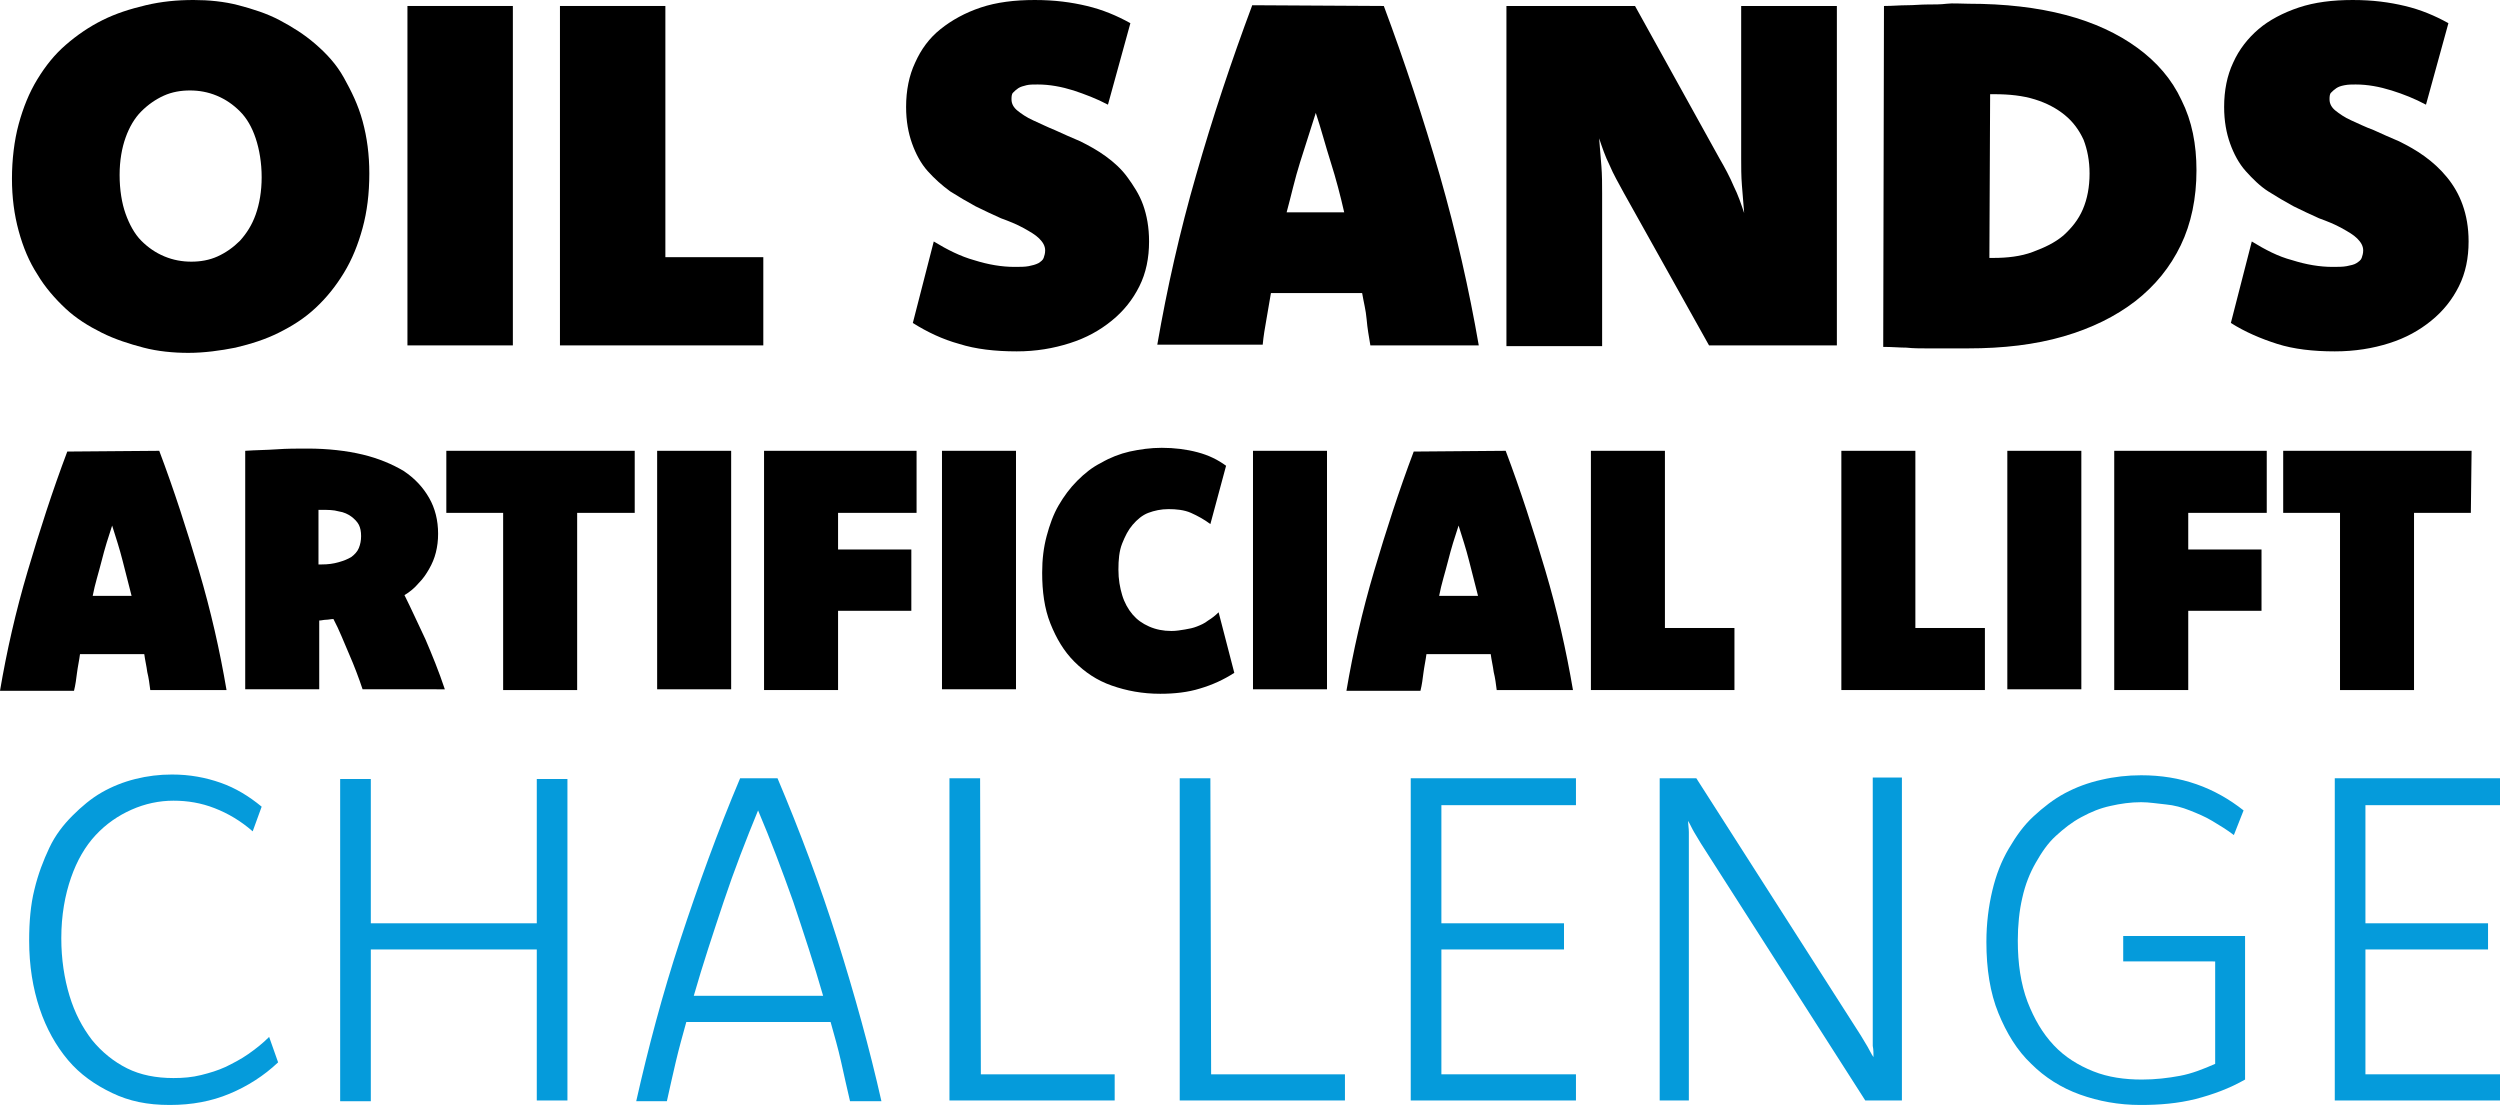
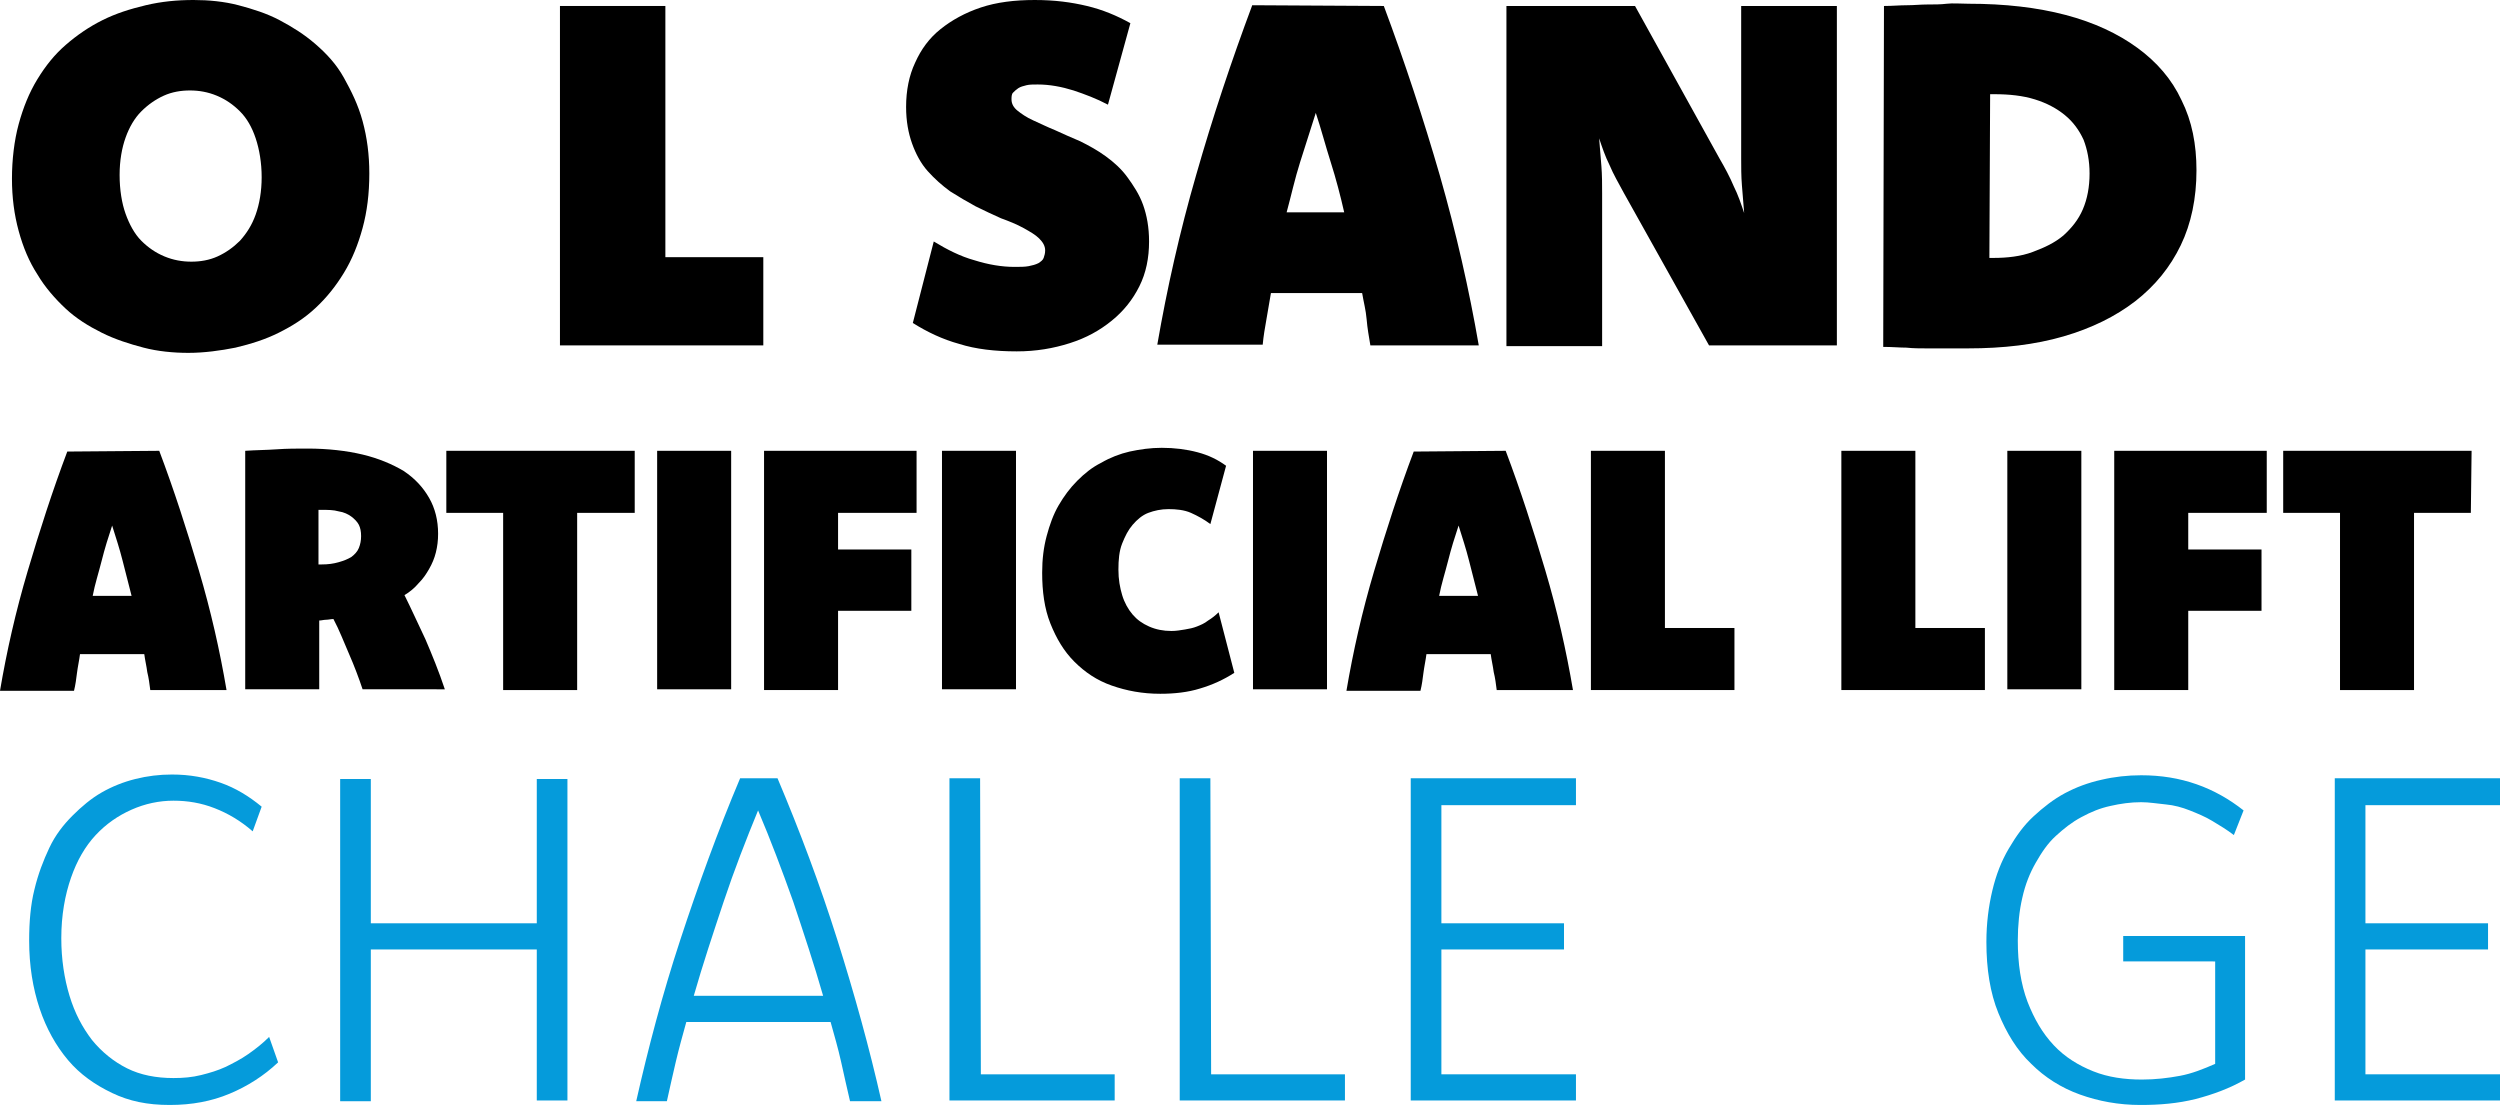
<svg xmlns="http://www.w3.org/2000/svg" version="1.1" id="Layer_1" x="0px" y="0px" viewBox="0 0 334.4 147.8" style="enable-background:new 0 0 334.4 147.8;" xml:space="preserve">
  <style type="text/css">
	.st0{fill:#059BDB;}
</style>
  <path d="M25.9,0c2,0,4.1,0.2,6,0.7s3.8,1.1,5.5,2c1.7,0.9,3.3,1.9,4.8,3.2S45,8.6,46,10.4s1.9,3.6,2.5,5.8s0.9,4.5,0.9,7  c0,2.7-0.3,5.1-0.9,7.3c-0.6,2.2-1.4,4.2-2.5,6c-1.1,1.8-2.3,3.3-3.8,4.7s-3.1,2.4-4.9,3.3s-3.7,1.5-5.8,2c-2,0.4-4.2,0.7-6.3,0.7  c-2,0-4.1-0.2-6-0.7s-3.8-1.1-5.6-2s-3.4-1.9-4.8-3.2S6,38.4,5,36.7c-1.1-1.7-1.9-3.6-2.5-5.8s-0.9-4.5-0.9-7s0.3-5.1,0.9-7.3  s1.4-4.2,2.5-6S7.3,7.3,8.8,6s3.1-2.4,4.9-3.3c1.8-0.9,3.7-1.5,5.8-2C21.6,0.2,23.7,0,25.9,0z M25.4,12.1c-1.2,0-2.4,0.2-3.5,0.7  s-2.1,1.2-3,2.1c-0.9,0.9-1.6,2.1-2.1,3.5c-0.5,1.4-0.8,3.1-0.8,5c0,2,0.3,3.8,0.8,5.2s1.2,2.7,2.1,3.6c0.9,0.9,1.9,1.6,3.1,2.1  s2.4,0.7,3.6,0.7c1.2,0,2.4-0.2,3.5-0.7s2.1-1.2,3-2.1c0.9-1,1.6-2.1,2.1-3.5c0.5-1.4,0.8-3.1,0.8-5s-0.3-3.7-0.8-5.2  c-0.5-1.5-1.2-2.7-2.1-3.6c-0.9-0.9-1.9-1.6-3.1-2.1C27.8,12.3,26.6,12.1,25.4,12.1z" />
-   <path d="M68.6,46.2H54.5V0.8h14.1V46.2z" />
  <path d="M88.9,34.4h13.2v11.8H74.9V0.8h14.1V34.4L88.9,34.4z" />
  <path d="M124.9,32.3c1.8,1.1,3.6,2,5.4,2.5c1.9,0.6,3.7,0.9,5.4,0.9c0.7,0,1.4,0,1.9-0.1c0.5-0.1,0.9-0.2,1.3-0.4  c0.3-0.2,0.6-0.4,0.7-0.7c0.1-0.3,0.2-0.6,0.2-1c0-0.6-0.3-1.1-0.8-1.6s-1.2-0.9-2.1-1.4s-1.9-0.9-3-1.3c-1.1-0.5-2.2-1-3.4-1.6  c-1.1-0.6-2.3-1.3-3.4-2c-1.1-0.8-2.1-1.7-3-2.7c-0.9-1-1.6-2.3-2.1-3.7c-0.5-1.4-0.8-3-0.8-4.9c0-2.2,0.4-4.2,1.2-5.9  c0.8-1.8,1.9-3.3,3.4-4.5c1.5-1.2,3.3-2.2,5.4-2.9s4.5-1,7.2-1s4.9,0.3,7,0.8c2.1,0.5,4,1.3,5.8,2.3l-3,10.9  c-1.5-0.8-3.1-1.4-4.6-1.9c-1.6-0.5-3.2-0.8-4.8-0.8c-0.6,0-1.1,0-1.5,0.1c-0.4,0.1-0.8,0.2-1.1,0.4s-0.5,0.4-0.7,0.6  s-0.2,0.6-0.2,0.9c0,0.6,0.3,1.1,0.8,1.5s1.2,0.9,2.1,1.3s1.9,0.9,2.9,1.3c1.1,0.5,2.2,1,3.4,1.5c1.2,0.6,2.3,1.2,3.4,2  s2.1,1.7,2.9,2.8s1.6,2.3,2.1,3.7s0.8,3,0.8,4.9c0,2.2-0.4,4.2-1.3,6s-2.1,3.3-3.7,4.6s-3.4,2.3-5.6,3S138.6,47,136,47  c-2.9,0-5.5-0.3-7.7-1c-2.2-0.6-4.3-1.6-6.2-2.8L124.9,32.3L124.9,32.3z" />
  <path d="M185.1,0.8c2.8,7.5,5.3,15.1,7.5,22.7c2.2,7.7,3.9,15.2,5.2,22.7h-14.5c-0.2-1.2-0.4-2.3-0.5-3.5s-0.4-2.3-0.6-3.5h-12.2  c-0.2,1.2-0.4,2.4-0.6,3.5s-0.4,2.3-0.5,3.4h-14.1c1.3-7.5,3-15.1,5.2-22.7c2.2-7.7,4.7-15.2,7.5-22.7L185.1,0.8L185.1,0.8z   M179.8,28.4c-0.5-2.2-1.1-4.5-1.8-6.7s-1.3-4.5-2-6.6c-0.7,2.2-1.4,4.4-2.1,6.6s-1.2,4.5-1.8,6.7H179.8z" />
  <path d="M245.8,46.2h-17.2l-11.4-20.4c-0.7-1.3-1.4-2.5-1.9-3.7c-0.6-1.2-1-2.4-1.4-3.6c0.1,1.2,0.2,2.4,0.3,3.7  c0.1,1.2,0.1,2.5,0.1,3.7v20.4h-12.8V0.8h17.2L230,21.2c0.7,1.2,1.4,2.5,1.9,3.7c0.6,1.2,1,2.4,1.4,3.6c-0.1-1.2-0.2-2.5-0.3-3.7  c-0.1-1.2-0.1-2.5-0.1-3.6V0.8h12.8V46.2z" />
  <path d="M252,0.8c1.1,0,2.1-0.1,3.1-0.1c0.9,0,1.8-0.1,2.7-0.1c0.9,0,1.8,0,2.6-0.1s1.9,0,2.9,0c4.9,0,9.2,0.5,13,1.5  c3.8,1,7,2.5,9.6,4.4c2.6,1.9,4.6,4.2,5.9,7c1.4,2.8,2,5.9,2,9.4c0,3.7-0.7,7.1-2.1,10s-3.4,5.4-6.1,7.5c-2.6,2-5.8,3.6-9.6,4.7  c-3.8,1.1-8,1.6-12.8,1.6c-1,0-2,0-2.9,0s-1.8,0-2.6,0s-1.8,0-2.7-0.1c-0.9,0-1.9-0.1-3.1-0.1L252,0.8L252,0.8z M266.1,34.5h0.5  c1.9,0,3.7-0.2,5.3-0.8s2.9-1.2,4.1-2.2c1.1-1,2-2.1,2.6-3.5s0.9-3,0.9-4.8c0-1.7-0.3-3.2-0.8-4.5c-0.6-1.3-1.4-2.4-2.5-3.3  c-1.1-0.9-2.4-1.6-4-2.1c-1.6-0.5-3.4-0.7-5.5-0.7h-0.5L266.1,34.5L266.1,34.5z" />
-   <path d="M301.2,32.3c1.8,1.1,3.5,2,5.4,2.5c1.9,0.6,3.7,0.9,5.4,0.9c0.7,0,1.4,0,1.9-0.1c0.5-0.1,1-0.2,1.3-0.4  c0.3-0.2,0.6-0.4,0.7-0.7s0.2-0.6,0.2-1c0-0.6-0.3-1.1-0.8-1.6s-1.2-0.9-2.1-1.4s-1.9-0.9-3-1.3c-1.1-0.5-2.2-1-3.4-1.6  c-1.1-0.6-2.3-1.3-3.4-2s-2.1-1.7-3-2.7c-0.9-1-1.6-2.3-2.1-3.7c-0.5-1.4-0.8-3-0.8-4.9c0-2.2,0.4-4.2,1.2-5.9  c0.8-1.8,2-3.3,3.4-4.5s3.3-2.2,5.4-2.9c2.1-0.7,4.5-1,7.2-1s4.9,0.3,7,0.8s4,1.3,5.8,2.3l-3,10.9c-1.5-0.8-3-1.4-4.6-1.9  c-1.6-0.5-3.2-0.8-4.8-0.8c-0.5,0-1,0-1.5,0.1s-0.8,0.2-1.1,0.4c-0.3,0.2-0.5,0.4-0.7,0.6s-0.2,0.6-0.2,0.9c0,0.6,0.3,1.1,0.8,1.5  s1.2,0.9,2.1,1.3s1.9,0.9,3,1.3c1.1,0.5,2.2,1,3.4,1.5c1.2,0.6,2.3,1.2,3.4,2s2.1,1.7,3,2.8c0.9,1.1,1.6,2.3,2.1,3.7s0.8,3,0.8,4.9  c0,2.2-0.4,4.2-1.3,6c-0.9,1.8-2.1,3.3-3.7,4.6s-3.4,2.3-5.6,3S315,47,312.3,47c-2.9,0-5.5-0.3-7.7-1s-4.3-1.6-6.2-2.8L301.2,32.3  L301.2,32.3z" />
  <path d="M21.3,60.3c2,5.3,3.7,10.6,5.3,16s2.8,10.7,3.7,16H20.1c-0.1-0.8-0.2-1.6-0.4-2.4c-0.1-0.8-0.3-1.6-0.4-2.4h-8.6  c-0.1,0.8-0.3,1.7-0.4,2.5c-0.1,0.8-0.2,1.6-0.4,2.4H0c0.9-5.3,2.1-10.6,3.7-16s3.3-10.7,5.3-16L21.3,60.3L21.3,60.3z M17.6,79.7  c-0.4-1.6-0.8-3.1-1.2-4.7s-0.9-3.1-1.4-4.7c-0.5,1.5-1,3.1-1.4,4.7c-0.4,1.6-0.9,3.1-1.2,4.7H17.6L17.6,79.7z" />
  <path d="M32.8,60.3c1.4-0.1,2.8-0.1,4.2-0.2s2.7-0.1,4.1-0.1c2.8,0,5.3,0.3,7.4,0.8s4,1.3,5.5,2.2c1.5,1,2.6,2.2,3.4,3.6  c0.8,1.4,1.2,3,1.2,4.8c0,0.9-0.1,1.7-0.3,2.5c-0.2,0.8-0.5,1.5-0.9,2.2s-0.8,1.3-1.4,1.9c-0.5,0.6-1.2,1.2-1.9,1.6  c0.9,1.8,1.8,3.8,2.8,5.9c0.9,2.1,1.8,4.3,2.6,6.7H48.5c-0.5-1.5-1.1-3.1-1.8-4.7s-1.3-3.2-2.1-4.7c-0.3,0-0.7,0.1-1,0.1  S43,83,42.7,83v9.2h-9.9L32.8,60.3L32.8,60.3z M42.7,75.5H43c0.9,0,1.6-0.1,2.3-0.3c0.7-0.2,1.2-0.4,1.7-0.7c0.4-0.3,0.8-0.7,1-1.2  s0.3-1,0.3-1.6s-0.1-1.1-0.3-1.5s-0.6-0.8-1-1.1s-1-0.6-1.7-0.7c-0.7-0.2-1.4-0.2-2.3-0.2h-0.4V75.5L42.7,75.5z" />
  <path d="M84.8,68.6h-7.6v23.7h-9.9V68.6h-7.6v-8.3h25.2V68.6z" />
  <path d="M97.8,92.2h-9.9V60.3h9.9V92.2z" />
  <path d="M122.6,68.6h-10.5v4.9h9.8v8.2h-9.8v10.6h-9.9V60.3h20.4V68.6L122.6,68.6z" />
  <path d="M135.9,92.2H126V60.3h9.9V92.2z" />
  <path d="M161.9,70.1c-0.8-0.6-1.7-1.1-2.6-1.5s-2-0.5-3-0.5s-1.9,0.2-2.7,0.5s-1.5,0.9-2.1,1.6s-1,1.5-1.4,2.5s-0.5,2.2-0.5,3.5  s0.2,2.4,0.5,3.4c0.3,1,0.8,1.9,1.4,2.6c0.6,0.7,1.3,1.2,2.2,1.6c0.9,0.4,1.9,0.6,3,0.6c0.6,0,1.2-0.1,1.8-0.2s1.1-0.2,1.6-0.4  s1-0.4,1.5-0.8c0.5-0.3,1-0.7,1.4-1.1l2.1,8.1c-1.4,0.9-2.9,1.6-4.6,2.1c-1.6,0.5-3.4,0.7-5.3,0.7c-2.4,0-4.5-0.4-6.5-1.1  s-3.6-1.8-5-3.2c-1.4-1.4-2.4-3.1-3.2-5.1s-1.1-4.3-1.1-6.8c0-1.8,0.2-3.4,0.6-4.9c0.4-1.5,0.9-2.9,1.6-4.1c0.7-1.2,1.5-2.3,2.5-3.3  c1-1,2-1.8,3.2-2.4c1.2-0.7,2.5-1.2,3.8-1.5c1.4-0.3,2.8-0.5,4.3-0.5c1.7,0,3.3,0.2,4.8,0.6s2.7,1,3.8,1.8L161.9,70.1L161.9,70.1z" />
  <path d="M177.5,92.2h-9.9V60.3h9.9V92.2z" />
  <path d="M201.4,60.3c2,5.3,3.7,10.6,5.3,16s2.8,10.7,3.7,16h-10.2c-0.1-0.8-0.2-1.6-0.4-2.4c-0.1-0.8-0.3-1.6-0.4-2.4h-8.6  c-0.1,0.8-0.3,1.7-0.4,2.5c-0.1,0.8-0.2,1.6-0.4,2.4h-9.9c0.9-5.3,2.1-10.6,3.7-16s3.3-10.7,5.3-16L201.4,60.3L201.4,60.3z   M197.7,79.7c-0.4-1.6-0.8-3.1-1.2-4.7s-0.9-3.1-1.4-4.7c-0.5,1.5-1,3.1-1.4,4.7s-0.9,3.1-1.2,4.7H197.7L197.7,79.7z" />
  <path d="M222.7,84h9.3v8.3h-19.2V60.3h9.9V84z" />
  <path d="M256.2,84h9.3v8.3h-19.2V60.3h9.9V84z" />
  <path d="M278.4,92.2h-9.9V60.3h9.9V92.2z" />
  <path d="M303.2,68.6h-10.5v4.9h9.8v8.2h-9.8v10.6h-9.9V60.3h20.4V68.6L303.2,68.6z" />
  <path d="M330.5,68.6h-7.6v23.7h-9.9V68.6h-7.6v-8.3h25.2L330.5,68.6L330.5,68.6z" />
  <path class="st0" d="M33.8,111.2c-1.6-1.4-3.3-2.4-5.1-3.1c-1.8-0.7-3.6-1-5.5-1s-3.8,0.4-5.6,1.2c-1.8,0.8-3.4,1.9-4.8,3.4  s-2.5,3.4-3.3,5.7c-0.8,2.3-1.3,5-1.3,8.1c0,2.8,0.4,5.4,1.1,7.7c0.7,2.3,1.7,4.2,3,5.9c1.3,1.6,2.9,2.9,4.7,3.8s3.9,1.3,6.2,1.3  c1.3,0,2.5-0.1,3.7-0.4s2.2-0.6,3.3-1.1c1-0.5,2-1,3-1.7c1-0.7,1.9-1.4,2.8-2.3l1.2,3.4c-1.9,1.8-4.1,3.2-6.5,4.2s-5,1.5-8,1.5  s-5.4-0.5-7.7-1.6s-4.3-2.5-5.9-4.4s-2.9-4.2-3.8-6.9s-1.4-5.7-1.4-9.1c0-2.5,0.2-4.8,0.7-6.8c0.5-2.1,1.2-3.9,2-5.6  s1.9-3.1,3.1-4.3c1.2-1.2,2.5-2.3,3.9-3.1c1.4-0.8,2.9-1.4,4.5-1.8c1.6-0.4,3.2-0.6,4.9-0.6c2.4,0,4.5,0.4,6.5,1.1s3.8,1.8,5.5,3.2  L33.8,111.2L33.8,111.2z" />
  <path class="st0" d="M75.9,147.2h-4.1V127H49.6v20.3h-4.1v-43.1h4.1v19.3h22.2v-19.3h4.1V147.2z" />
  <path class="st0" d="M104,104.1c3,7.1,5.7,14.3,8,21.6s4.3,14.5,5.9,21.6h-4.2c-0.4-1.7-0.8-3.5-1.2-5.3c-0.4-1.8-0.9-3.5-1.4-5.3  H91.8c-0.5,1.8-1,3.6-1.4,5.3s-0.8,3.5-1.2,5.3h-4.1c1.6-7.1,3.5-14.3,5.9-21.6s5-14.5,8-21.6C99,104.1,104,104.1,104,104.1z   M110.1,133.2c-1.2-4.2-2.6-8.4-4-12.6c-1.5-4.2-3-8.2-4.7-12.2c-1.6,3.9-3.2,8-4.6,12.2s-2.8,8.4-4,12.6  C92.7,133.2,110.1,133.2,110.1,133.2z" />
  <path class="st0" d="M131.2,143.7h17.9v3.5h-22.1v-43.1h4.1L131.2,143.7L131.2,143.7z" />
  <path class="st0" d="M162,143.7h17.9v3.5h-22.1v-43.1h4.1L162,143.7L162,143.7z" />
  <path class="st0" d="M210.8,107.7h-18v15.8h16.4v3.5h-16.4v16.7h18v3.5h-22.1v-43.1h22.1V107.7L210.8,107.7z" />
-   <path class="st0" d="M254.4,147.2h-4.9l-22-34.4c-0.3-0.5-0.6-1-0.9-1.5s-0.5-1-0.8-1.5c0,0.5,0.1,1,0.1,1.5c0,0.5,0,1,0,1.5v34.4  H222v-43.1h4.9l22,34.4c0.3,0.5,0.6,1,0.9,1.5c0.3,0.5,0.5,1,0.8,1.4c0-0.5,0-1-0.1-1.5c0-0.5,0-1,0-1.5v-34.4h3.9L254.4,147.2  L254.4,147.2z" />
  <path class="st0" d="M300.3,144.4c-2.1,1.2-4.3,2-6.6,2.6c-2.4,0.6-4.8,0.8-7.4,0.8c-2.9,0-5.6-0.5-8.1-1.4  c-2.5-0.9-4.7-2.3-6.5-4.1c-1.9-1.8-3.3-4.1-4.4-6.8s-1.6-5.9-1.6-9.5c0-2.5,0.3-4.8,0.8-6.9s1.2-3.9,2.2-5.6s2-3.1,3.3-4.3  c1.3-1.2,2.7-2.3,4.2-3.1s3.1-1.4,4.9-1.8c1.7-0.4,3.5-0.6,5.3-0.6c2.7,0,5.1,0.4,7.4,1.2c2.3,0.8,4.4,2,6.3,3.5l-1.3,3.3  c-0.9-0.7-1.9-1.3-2.9-1.9s-2-1-3-1.4c-1-0.4-2.1-0.7-3.2-0.8s-2.2-0.3-3.3-0.3c-1.4,0-2.8,0.2-4.1,0.5c-1.4,0.3-2.6,0.8-3.9,1.5  s-2.3,1.5-3.4,2.5s-1.9,2.2-2.7,3.6s-1.4,2.9-1.8,4.7c-0.4,1.7-0.6,3.7-0.6,5.7c0,3.1,0.4,5.8,1.3,8.2c0.9,2.3,2,4.2,3.5,5.8  c1.5,1.6,3.3,2.7,5.3,3.5c2,0.8,4.2,1.1,6.5,1.1c1.8,0,3.5-0.2,5.1-0.5s3.1-0.9,4.7-1.6v-13.7H284v-3.4h16.3L300.3,144.4  L300.3,144.4z" />
  <path class="st0" d="M334.4,107.7h-18v15.8h16.4v3.5h-16.4v16.7h18v3.5h-22.1v-43.1h22.1V107.7L334.4,107.7z" />
</svg>